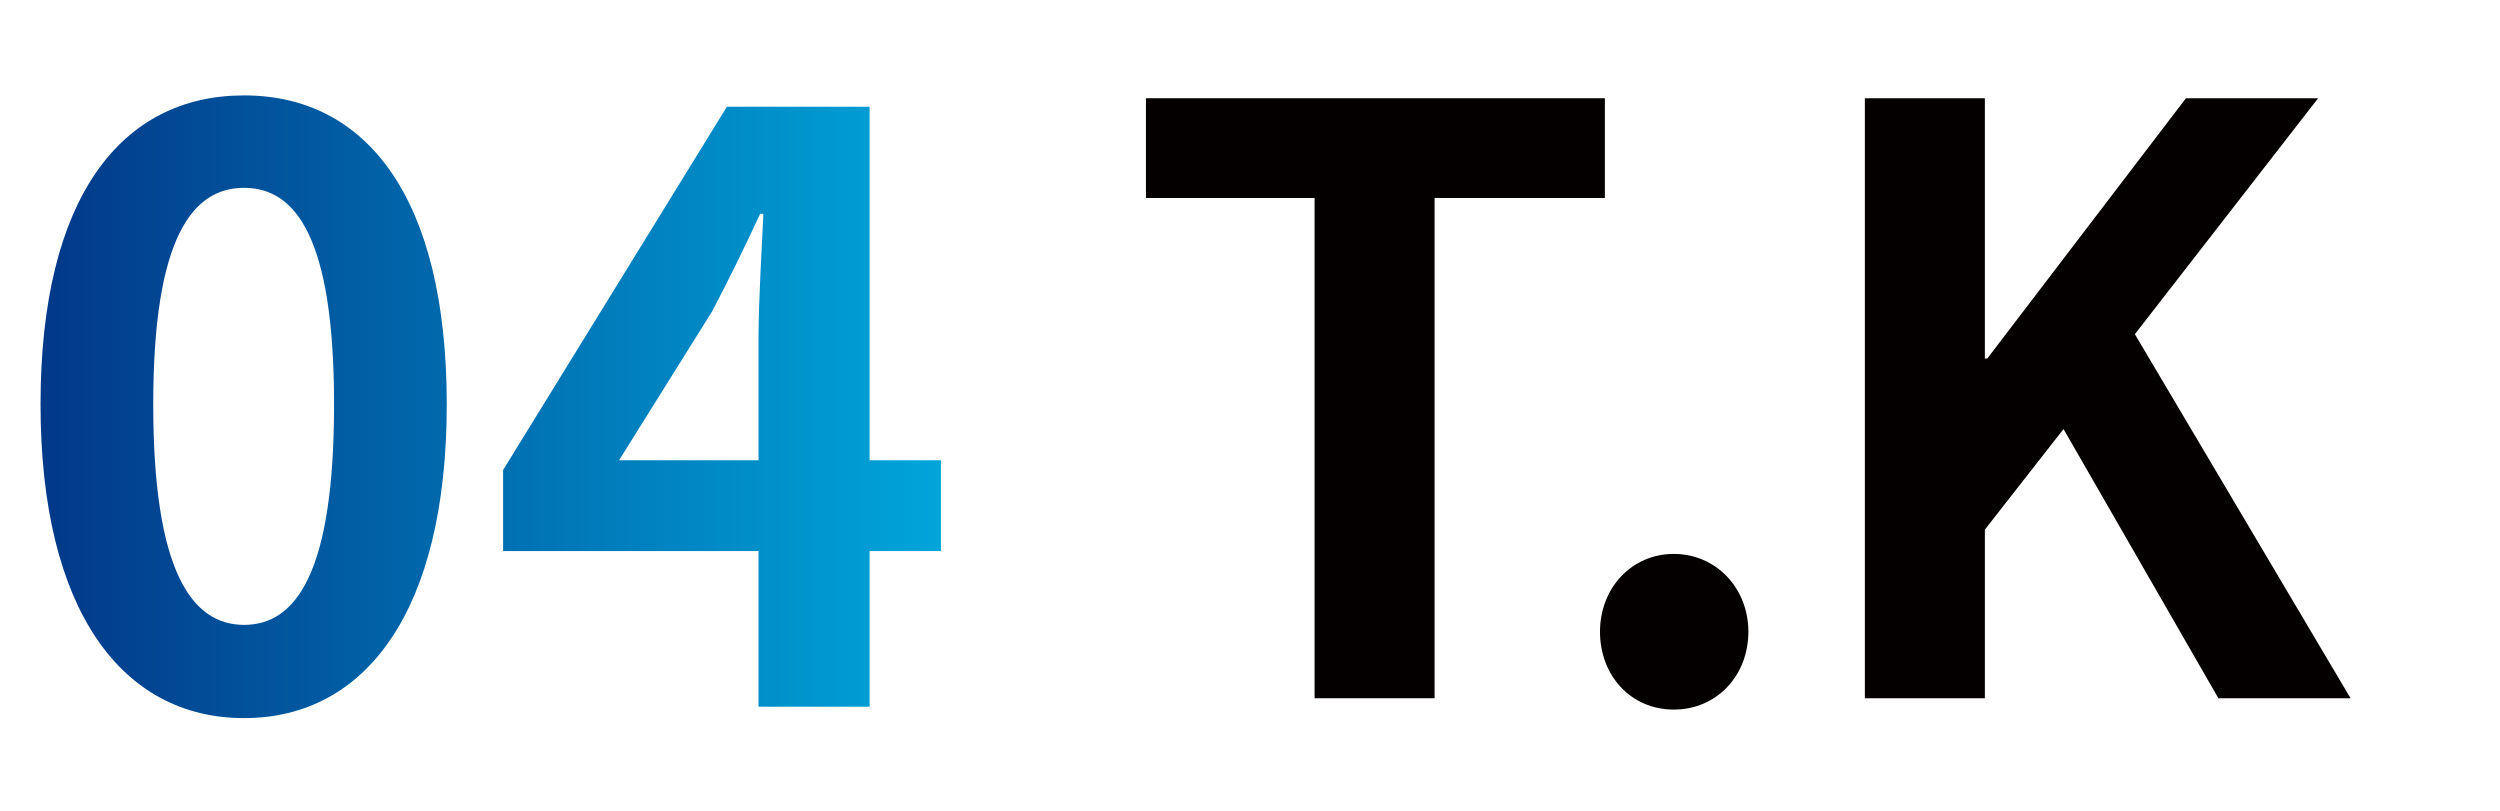
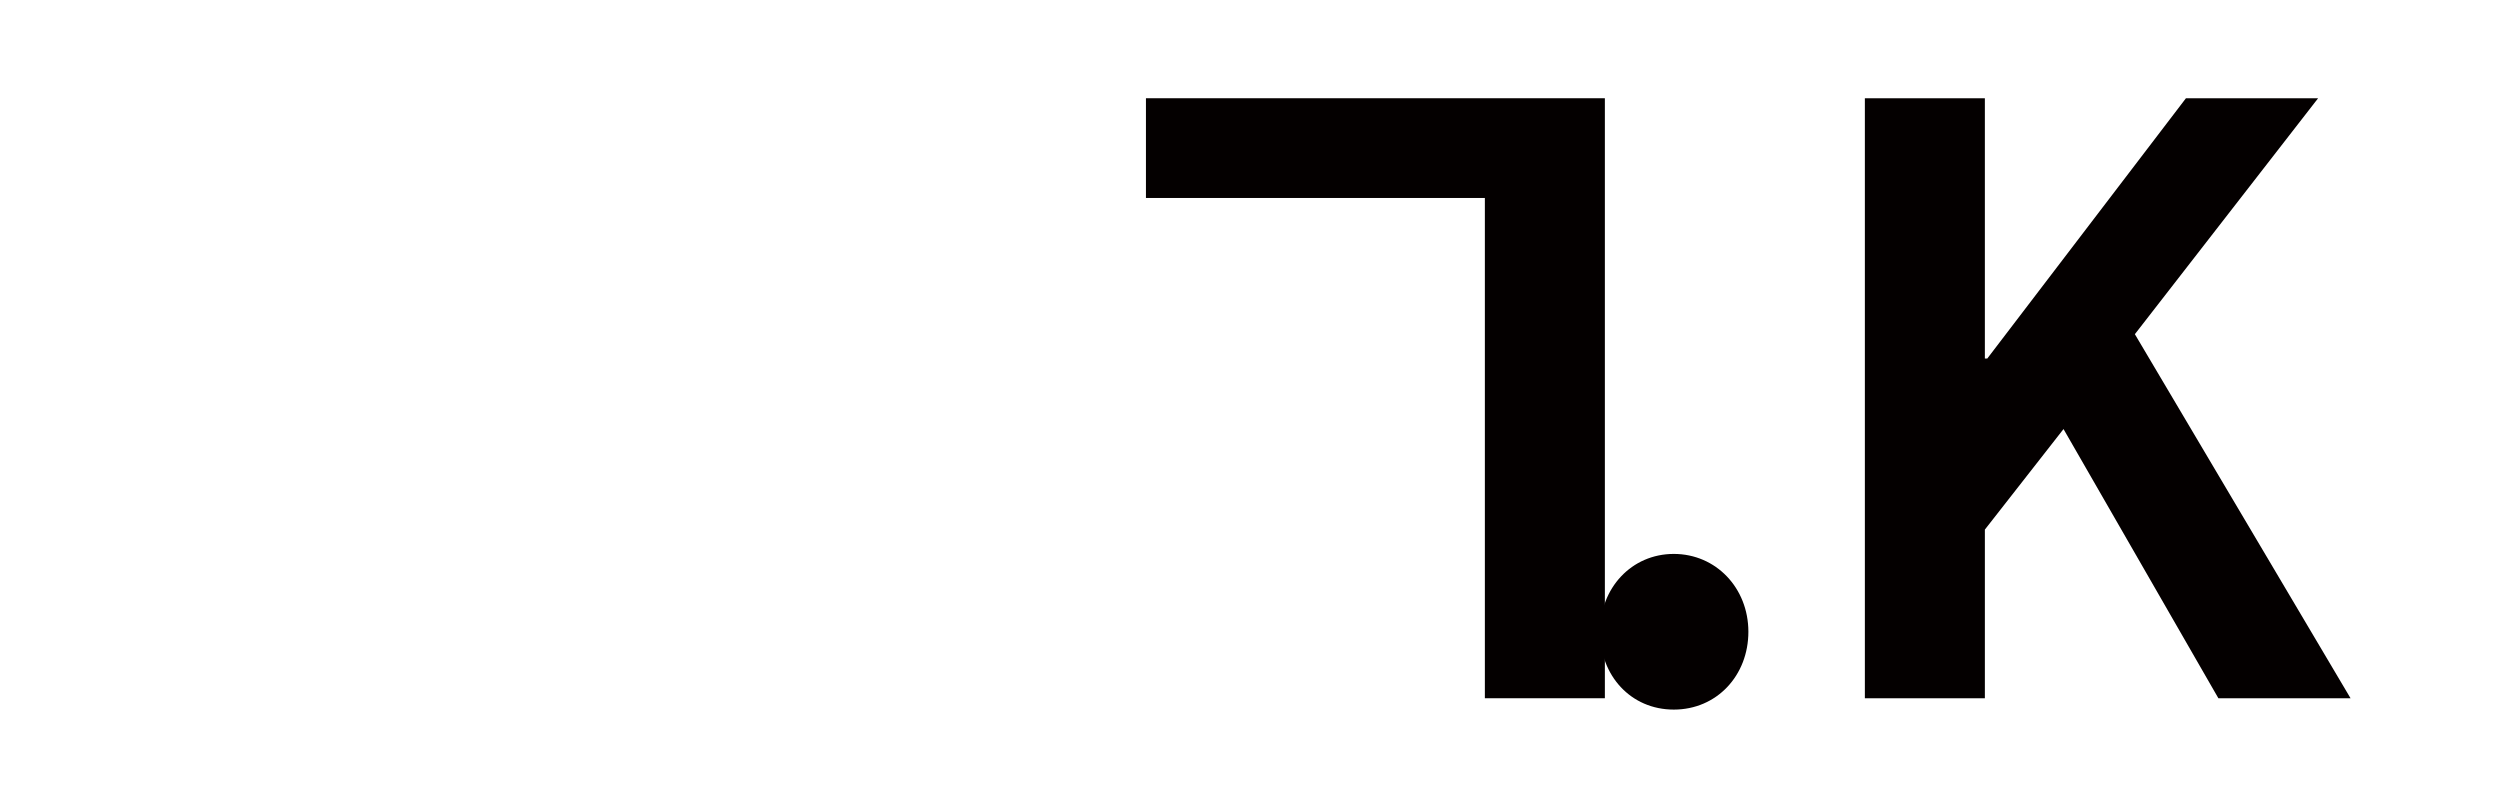
<svg xmlns="http://www.w3.org/2000/svg" id="_レイヤー_1" data-name="レイヤー 1" viewBox="0 0 185 60">
  <defs>
    <style>
      .cls-1 {
        fill: url(#_名称未設定グラデーション_4);
      }

      .cls-2 {
        fill: #040000;
      }
    </style>
    <linearGradient id="_名称未設定グラデーション_4" data-name="名称未設定グラデーション 4" x1="3" y1="30.1" x2="69.63" y2="30.1" gradientUnits="userSpaceOnUse">
      <stop offset="0" stop-color="#023888" />
      <stop offset="1" stop-color="#00a5da" />
    </linearGradient>
  </defs>
-   <path class="cls-1" d="M3,29.92c0-15.36,6-22.86,15.06-22.86s15,7.56,15,22.86-6,23.22-15,23.22S3,45.22,3,29.92ZM24.72,29.92c0-12.42-2.88-16.02-6.66-16.02s-6.72,3.6-6.72,16.02,2.88,16.32,6.72,16.32,6.66-3.84,6.66-16.32ZM69.63,40.78h-5.28v11.52h-8.22v-11.52h-18.9v-6L53.79,7.9h10.56v26.16h5.28v6.72ZM56.13,34.06v-9.06c0-2.58.24-6.6.36-9.18h-.24c-1.08,2.34-2.28,4.8-3.54,7.2l-6.9,11.04h10.32Z" />
  <g>
    <path class="cls-2" d="M118.4,46.75c0-3.24,2.34-5.76,5.46-5.76s5.52,2.52,5.52,5.76-2.34,5.76-5.52,5.76-5.46-2.52-5.46-5.76Z" />
    <path class="cls-2" d="M138,7.27h8.88v19.26h.18l14.7-19.26h9.78l-13.56,17.46,15.96,26.94h-9.78l-11.46-19.92-5.82,7.44v12.48h-8.88V7.27Z" />
-     <path class="cls-2" d="M97.28,14.65h-12.48v-7.38h33.96v7.38h-12.6v37.02h-8.88V14.65Z" />
+     <path class="cls-2" d="M97.28,14.65h-12.48v-7.38h33.96v7.38v37.02h-8.88V14.65Z" />
  </g>
</svg>